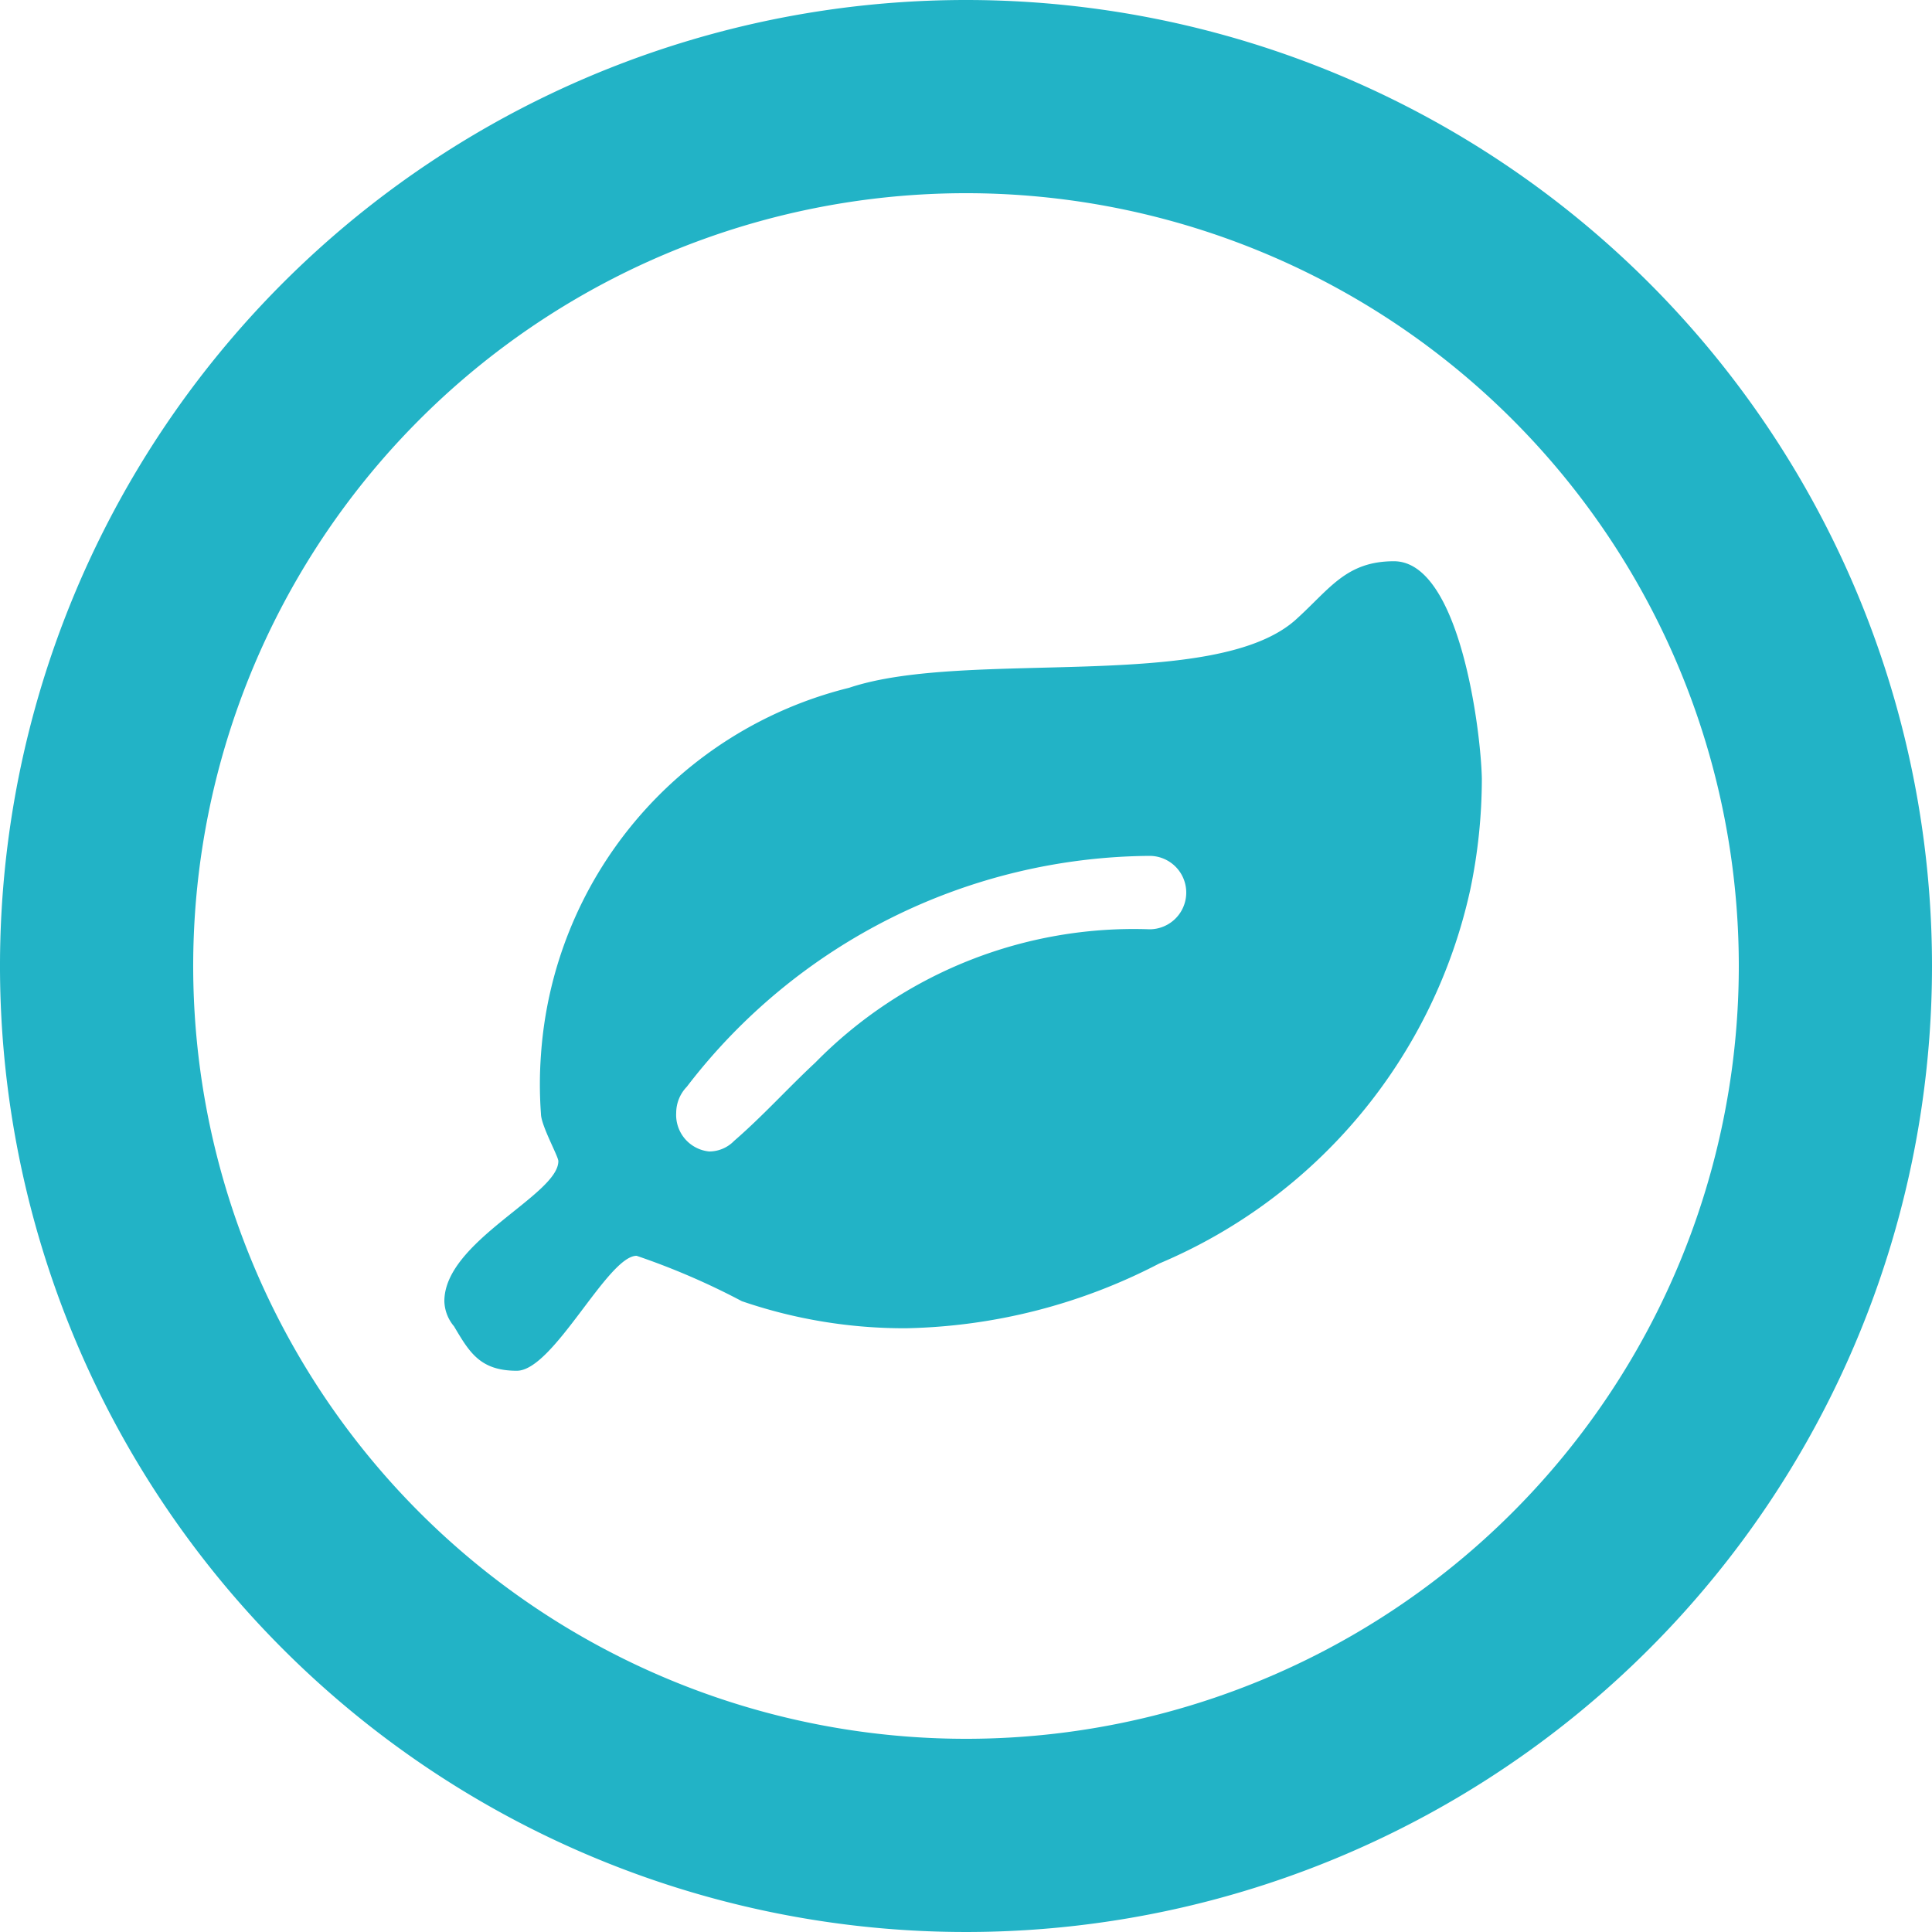
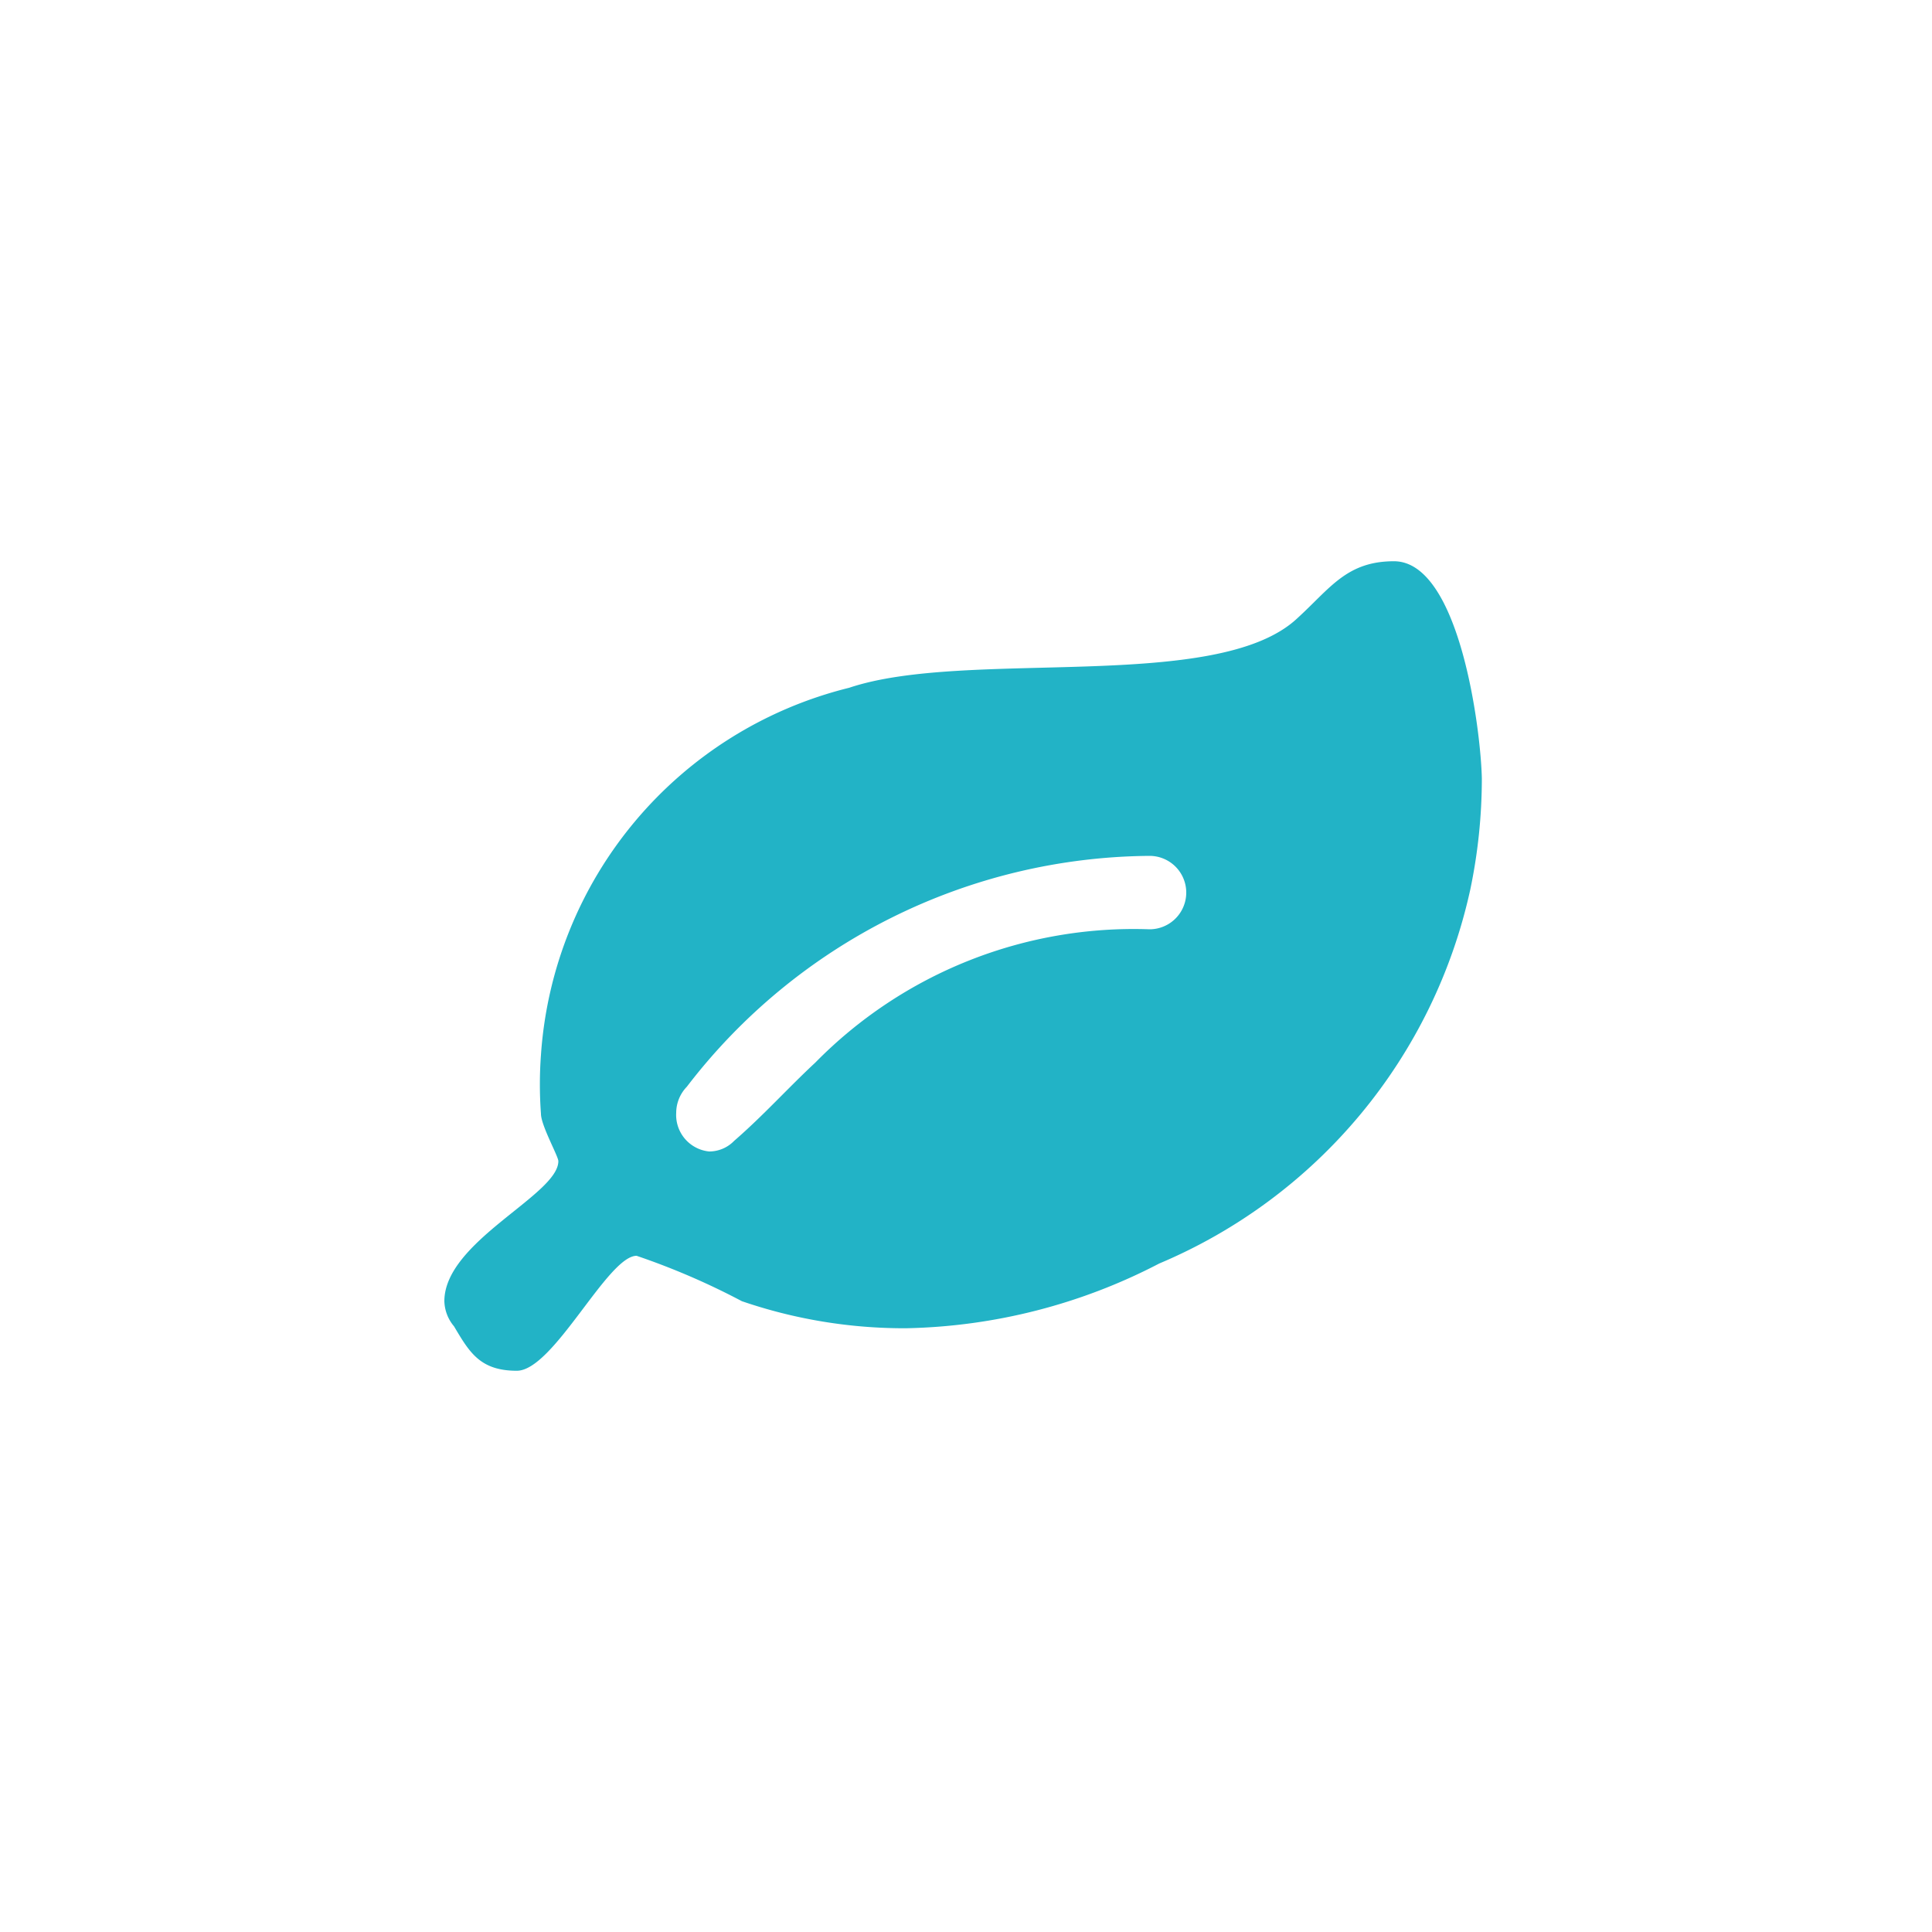
<svg xmlns="http://www.w3.org/2000/svg" id="Ebene_1" data-name="Ebene 1" width="20" height="20" viewBox="0 0 20 20">
  <defs>
    <style>.cls-1{fill:#22b3c6;}</style>
  </defs>
-   <path class="cls-1" d="M10,0A10,10,0,1,0,20,10,10,10,0,0,0,10,0Zm0,18a8,8,0,1,1,8-8A8,8,0,0,1,10,18Z" />
  <path class="cls-1" d="M14.43,5.81c-.49,0-.66.28-1,.59-.83.78-3.42.31-4.64.72a4.21,4.21,0,0,0-3.19,3.8,4.18,4.18,0,0,0,0,.61c0,.12.18.44.18.49,0,.35-1.18.83-1.18,1.45a.42.42,0,0,0,.1.26c.16.27.27.46.65.46S6.29,13,6.59,13a7.47,7.47,0,0,1,1.09.47,5.18,5.18,0,0,0,1.7.28A5.92,5.92,0,0,0,12,13.08a5.47,5.47,0,0,0,3.22-3.87,5.62,5.62,0,0,0,.12-1.15C15.33,7.56,15.11,5.81,14.43,5.81ZM11.9,9.62A4.62,4.62,0,0,0,8.44,11c-.28.26-.54.55-.84.81a.36.36,0,0,1-.26.11A.38.38,0,0,1,7,11.52a.39.39,0,0,1,.11-.27A6.09,6.09,0,0,1,11.9,8.86a.38.38,0,0,1,0,.76Z" />
</svg>